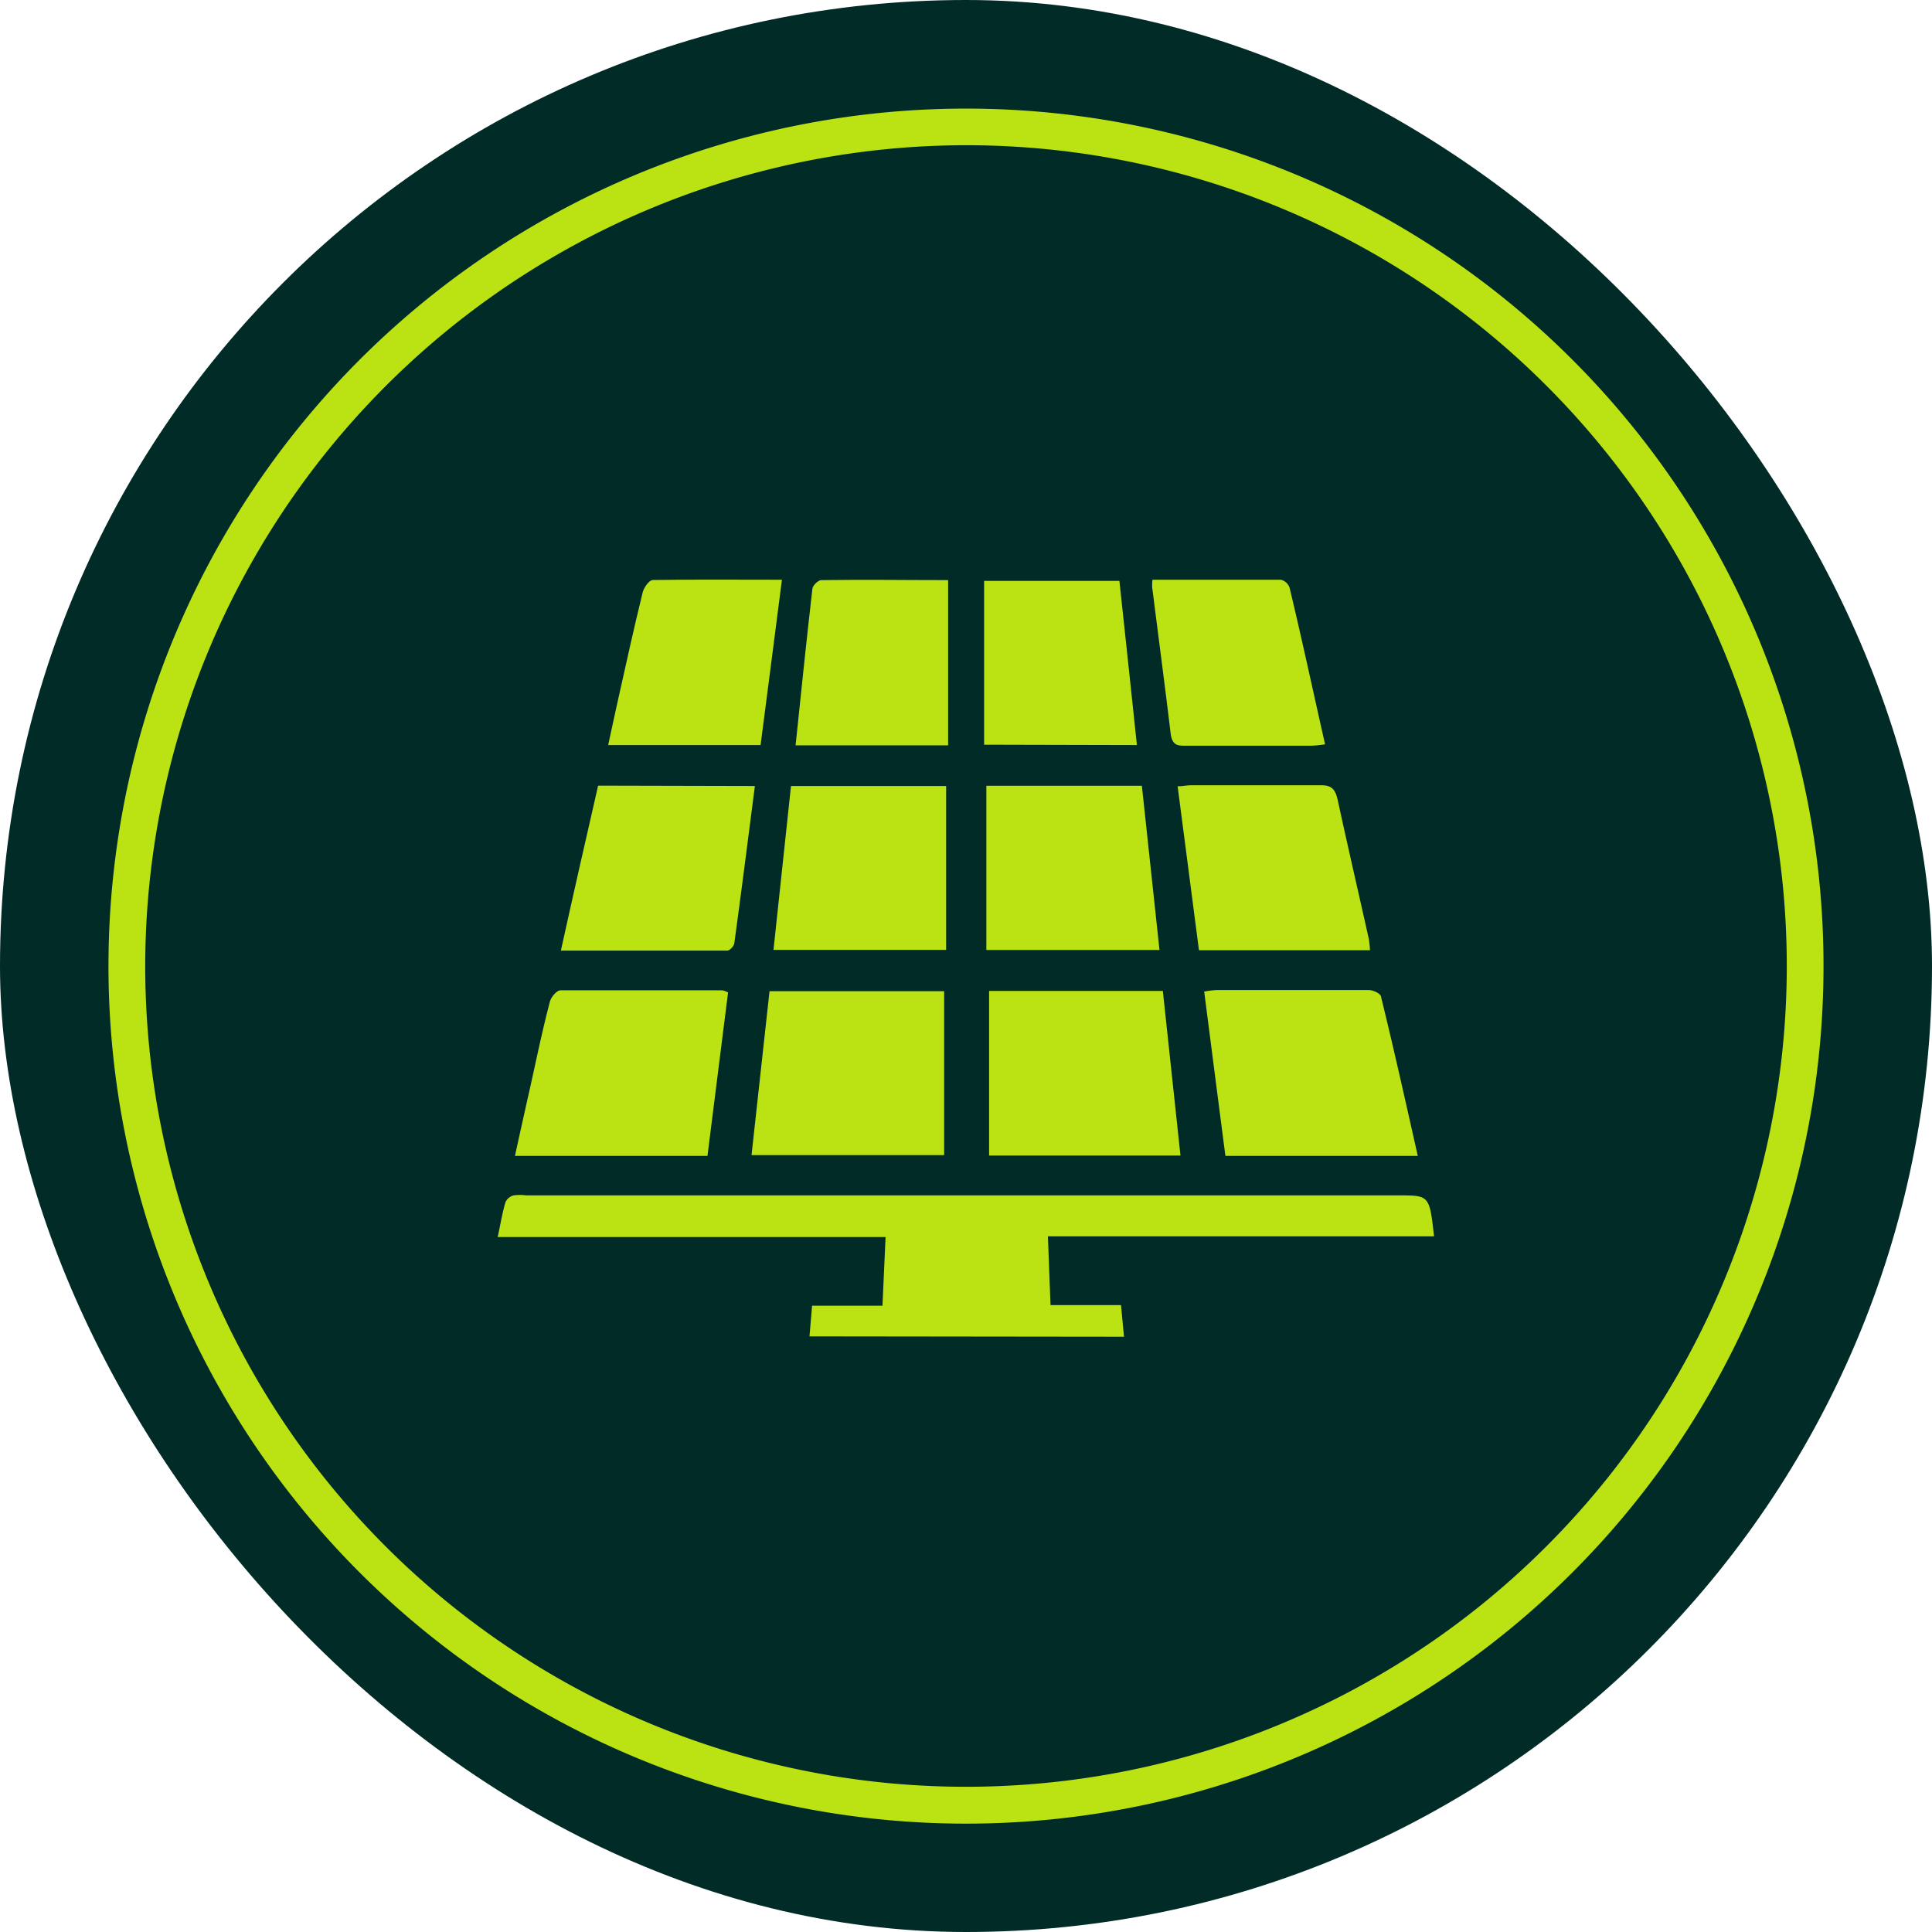
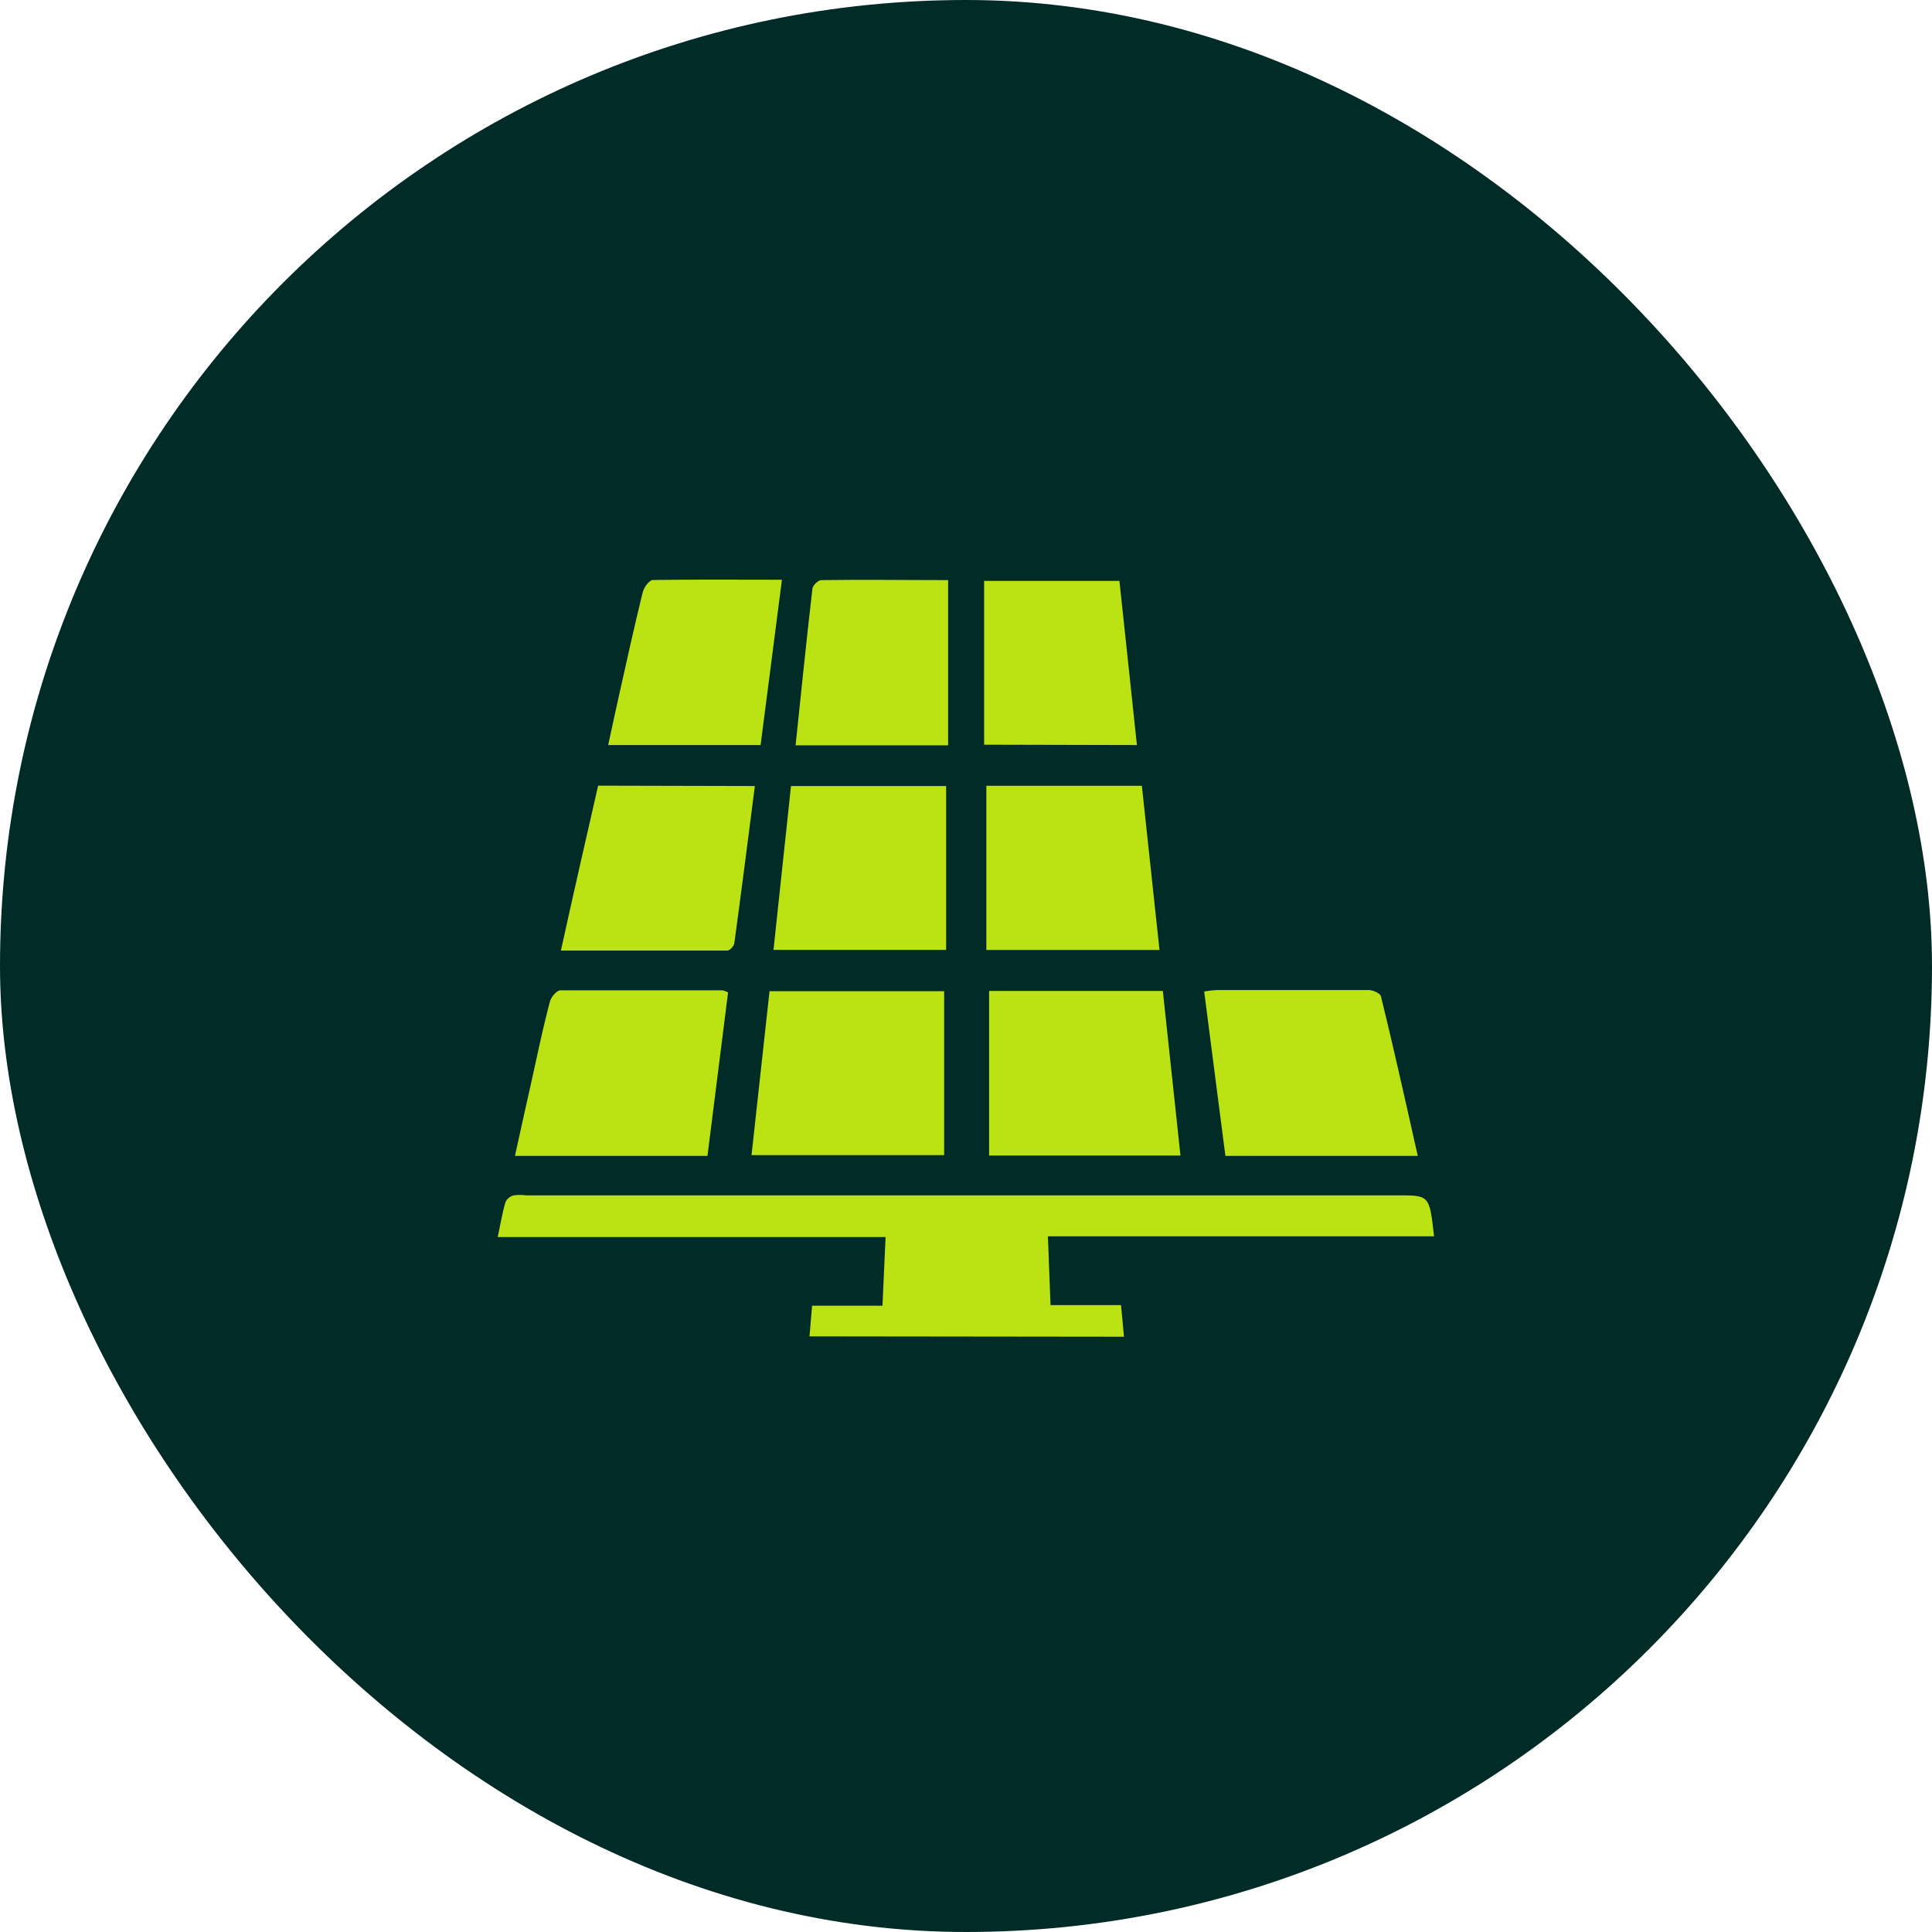
<svg xmlns="http://www.w3.org/2000/svg" viewBox="0 0 155.66 155.66">
  <defs>
    <style>.cls-1{fill:#012b27;}.cls-2{fill:#bbe313;}</style>
  </defs>
  <g id="Capa_2" data-name="Capa 2">
    <g id="Capa_1-2" data-name="Capa 1">
      <rect class="cls-1" width="155.66" height="155.66" rx="77.83" />
-       <path class="cls-2" d="M77.83,11.7A66.13,66.13,0,1,1,11.7,77.83,66.2,66.2,0,0,1,77.83,11.7m0-2.95a69.09,69.09,0,1,0,69.09,69.08A69.08,69.08,0,0,0,77.83,8.75Z" />
      <path class="cls-2" d="M65.22,107.67l.21-2.47H71.1l.25-5.53H40.1c.23-1.07.38-2,.63-2.82a1,1,0,0,1,.66-.54,3.85,3.85,0,0,1,1,0h70.28c2.5,0,2.5,0,2.87,3.3H84.43l.21,5.54h5.68l.24,2.55Z" />
      <path class="cls-2" d="M79.69,79.84h14c.47,4.43.94,8.8,1.42,13.26H79.69Z" />
      <path class="cls-2" d="M114.23,93.13H98.73c-.57-4.39-1.13-8.75-1.71-13.24a7.26,7.26,0,0,1,1-.12c4.09,0,8.17,0,12.26,0,.36,0,1,.28,1,.59C112.32,84.58,113.25,88.79,114.23,93.13Z" />
      <path class="cls-2" d="M57,93.13H41.49c.41-1.87.8-3.64,1.2-5.41.52-2.33,1-4.68,1.61-7,.1-.4.56-.93.86-.93,4.35,0,8.7,0,13.05,0a1.91,1.91,0,0,1,.45.17Z" />
      <path class="cls-2" d="M76.07,79.86V93.07H60.55L62,79.86Z" />
      <path class="cls-2" d="M60.82,63.33c-.55,4.27-1.08,8.45-1.65,12.62,0,.25-.37.64-.57.64-4.42,0-8.84,0-13.41,0,1-4.54,2-8.92,3-13.29Z" />
-       <path class="cls-2" d="M110.38,76.56H96.6L94.88,63.35c.42,0,.74-.08,1.06-.08,3.52,0,7,0,10.54,0,.81,0,1.12.33,1.31,1.24.81,3.73,1.67,7.44,2.5,11.16A8.89,8.89,0,0,1,110.38,76.56Z" />
      <path class="cls-2" d="M62.32,76.53l1.41-13.2h12.5v13.2Z" />
      <path class="cls-2" d="M79.47,63.31H92c.47,4.4.94,8.76,1.42,13.23H79.47Z" />
      <path class="cls-2" d="M64.1,60.05c.45-4.29.87-8.43,1.35-12.57,0-.3.47-.74.72-.74,3.4-.05,6.79,0,10.22,0V60.05Z" />
      <path class="cls-2" d="M63,46.71c-.58,4.55-1.15,8.9-1.72,13.32H49c.28-1.27.52-2.43.78-3.58.65-2.91,1.29-5.83,2-8.72.1-.41.53-1,.82-1C56,46.68,59.35,46.71,63,46.71Z" />
-       <path class="cls-2" d="M92.85,46.71c3.48,0,6.92,0,10.35,0a1,1,0,0,1,.7.64c1,4.16,1.89,8.33,2.86,12.62a9.48,9.48,0,0,1-1.07.11H95.48c-.55,0-1,0-1.15-.89-.48-4-1-7.92-1.5-11.88A5.11,5.11,0,0,1,92.85,46.71Z" />
      <path class="cls-2" d="M79.29,60V46.8h10.9c.47,4.39.94,8.75,1.41,13.23Z" />
    </g>
  </g>
</svg>